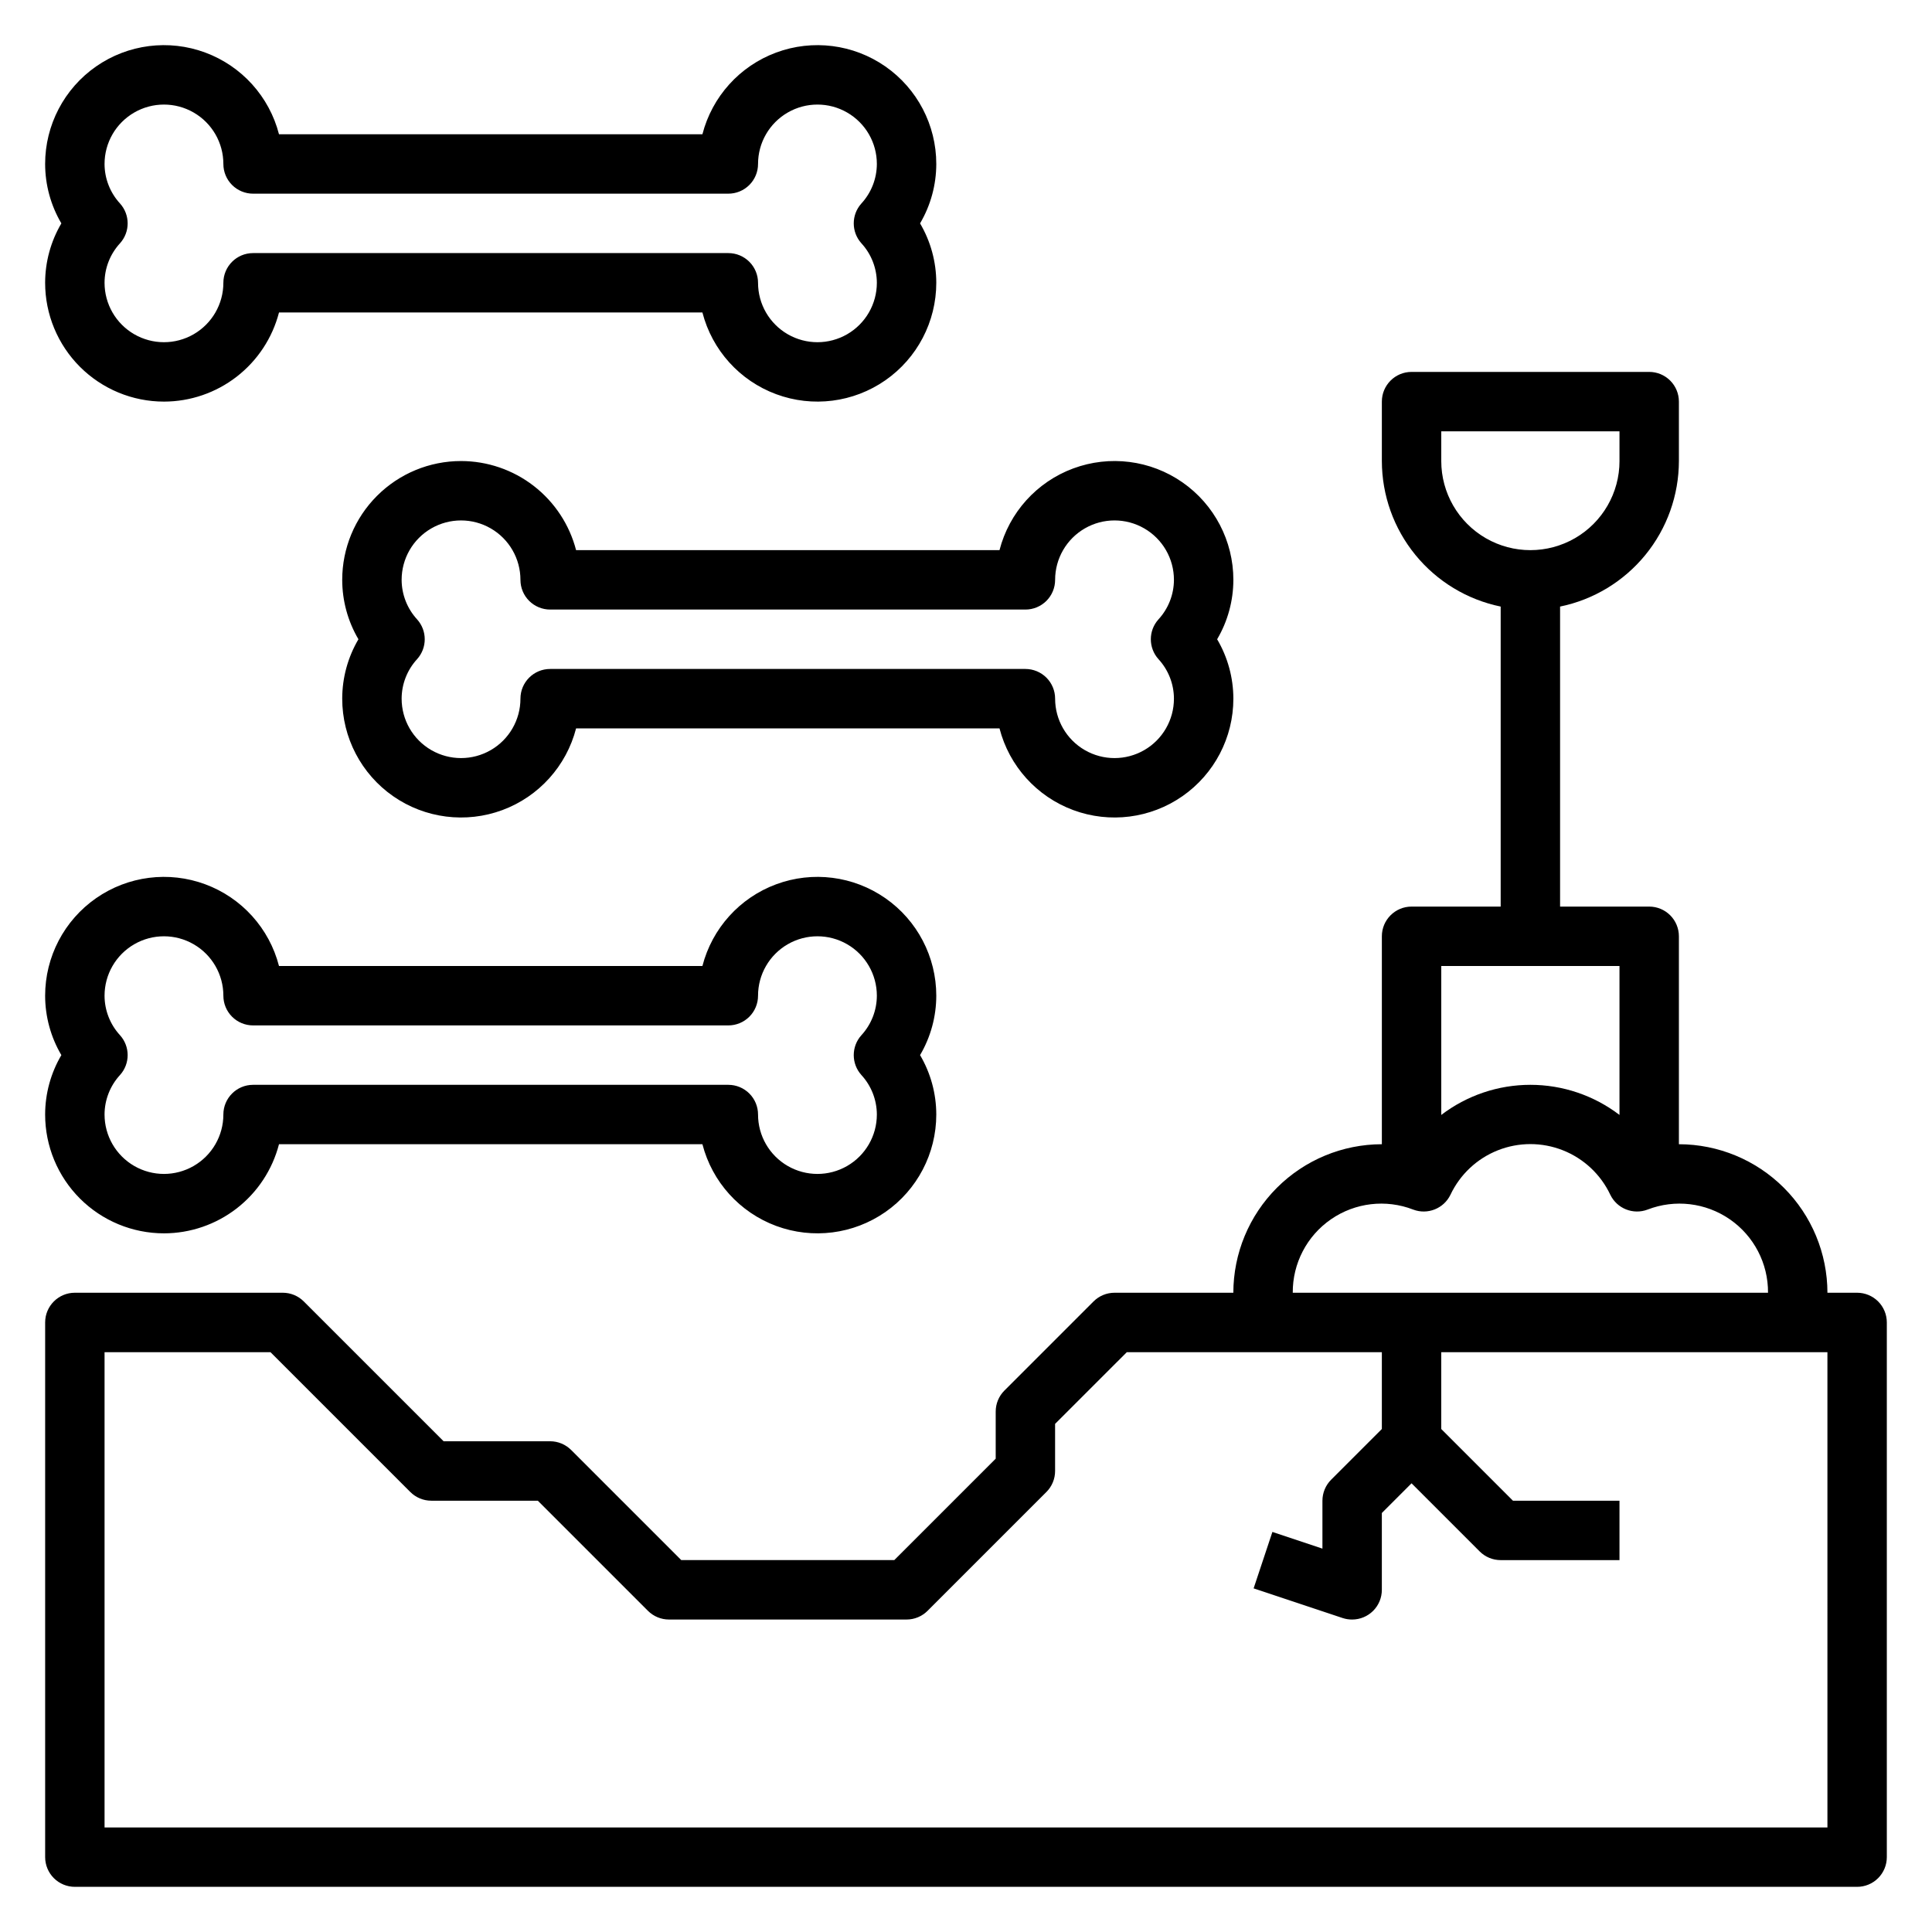
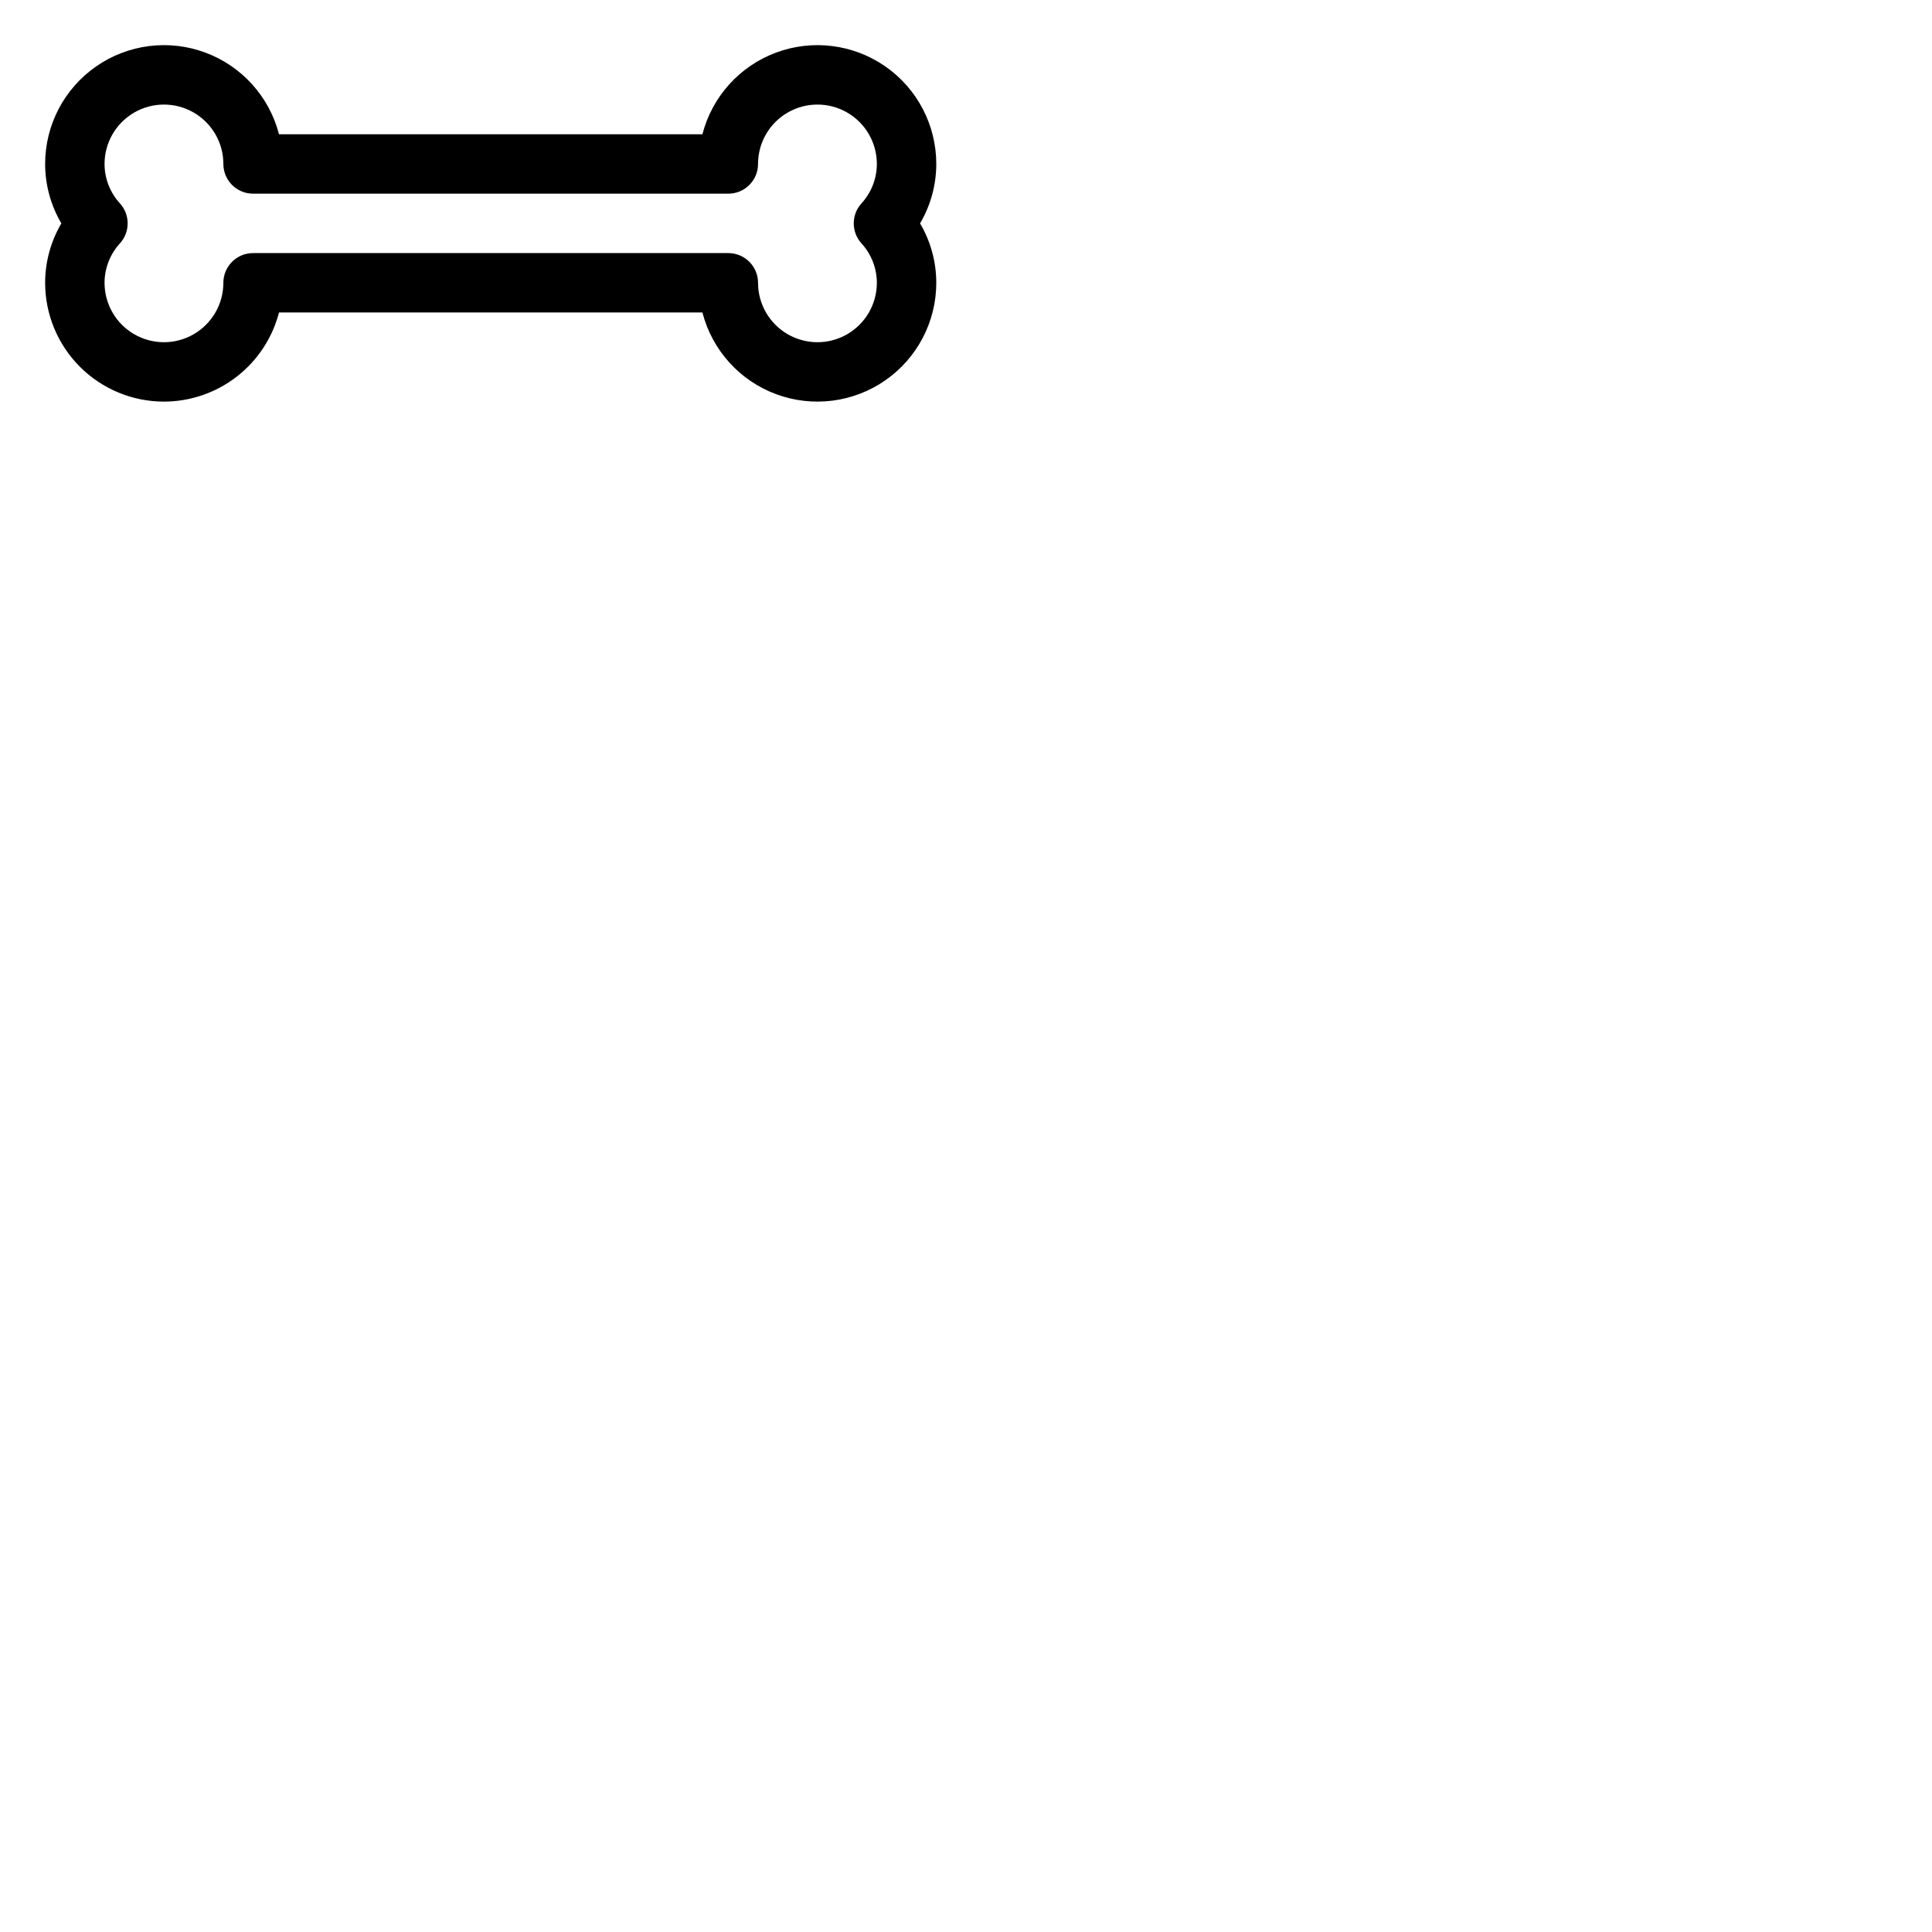
<svg xmlns="http://www.w3.org/2000/svg" fill="#000000" width="800px" height="800px" version="1.1" viewBox="144 144 512 512">
  <g>
-     <path d="m636.16 486.59h-7.871c-0.016-10.434-4.164-20.438-11.543-27.816-7.379-7.379-17.383-11.531-27.82-11.543v-55.105c0-2.086-0.828-4.09-2.305-5.566-1.477-1.477-3.477-2.305-5.566-2.305h-23.617v-79.508c8.887-1.824 16.867-6.66 22.605-13.688 5.734-7.023 8.871-15.812 8.883-24.883v-15.746c0-2.086-0.828-4.09-2.305-5.566-1.477-1.477-3.477-2.305-5.566-2.305h-62.977c-4.348 0-7.871 3.523-7.871 7.871v15.746c0.012 9.07 3.148 17.859 8.887 24.883 5.734 7.027 13.719 11.863 22.602 13.688v79.508h-23.617c-4.348 0-7.871 3.523-7.871 7.871v55.105c-10.434 0.012-20.438 4.164-27.816 11.543-7.379 7.379-11.531 17.383-11.543 27.816h-31.488c-2.09 0-4.09 0.832-5.566 2.309l-23.617 23.617v-0.004c-1.477 1.477-2.305 3.481-2.305 5.566v12.484l-26.875 26.875h-56.457l-29.18-29.18h-0.004c-1.477-1.477-3.477-2.305-5.566-2.309h-28.227l-37.055-37.051c-1.477-1.477-3.477-2.309-5.566-2.309h-55.105c-4.348 0-7.871 3.523-7.871 7.871v141.7c0 2.086 0.832 4.09 2.305 5.566 1.477 1.477 3.481 2.305 5.566 2.305h472.32c2.086 0 4.09-0.828 5.566-2.305 1.477-1.477 2.305-3.481 2.305-5.566v-141.7c0-2.086-0.828-4.09-2.305-5.566-1.477-1.473-3.481-2.305-5.566-2.305zm-110.21-220.41v-7.875h47.23v7.871l0.004 0.004c0 8.434-4.5 16.23-11.809 20.449s-16.309 4.219-23.617 0c-7.305-4.219-11.809-12.016-11.809-20.449zm47.23 133.82v39.469h0.004c-6.785-5.176-15.082-7.981-23.617-7.981s-16.832 2.805-23.617 7.981v-39.469zm-54.672 64.551h0.004c3.816 1.445 8.105-0.262 9.879-3.938 2.543-5.379 7.035-9.59 12.566-11.777s11.688-2.188 17.219 0c5.535 2.188 10.027 6.398 12.566 11.777 1.777 3.676 6.062 5.383 9.879 3.938 7.242-2.805 15.402-1.84 21.793 2.574 6.391 4.41 10.184 11.699 10.129 19.465h-125.95c-0.055-7.766 3.738-15.055 10.129-19.465 6.391-4.414 14.551-5.379 21.793-2.574zm109.78 163.74h-456.58v-125.95h43.973l37.055 37.055v-0.004c1.473 1.477 3.477 2.309 5.562 2.309h28.23l29.18 29.18c1.477 1.477 3.481 2.309 5.566 2.309h62.977c2.09 0 4.09-0.832 5.566-2.309l31.488-31.488c1.477-1.473 2.305-3.477 2.305-5.562v-12.488l19.004-19h67.59v20.355l-13.438 13.438c-1.477 1.477-2.305 3.477-2.309 5.566v12.699l-13.258-4.426-4.977 14.957 23.617 7.871h0.004c0.805 0.262 1.645 0.391 2.488 0.387 2.086 0 4.09-0.828 5.566-2.305 1.477-1.477 2.305-3.481 2.305-5.566v-20.359l7.871-7.871 18.051 18.051c1.477 1.477 3.477 2.305 5.566 2.305h31.488v-15.742h-28.23l-19.004-19.004v-20.355h102.34z" />
    <path d="m187.45 250.43c6.981-0.008 13.758-2.332 19.277-6.606 5.516-4.273 9.461-10.254 11.211-17.012h112.21c2.578 9.98 9.875 18.07 19.539 21.652 9.664 3.586 20.473 2.211 28.934-3.676 8.461-5.887 13.504-15.539 13.504-25.848-0.004-5.535-1.488-10.973-4.297-15.742 2.809-4.773 4.293-10.207 4.297-15.746 0-10.309-5.043-19.961-13.504-25.848-8.461-5.887-19.27-7.258-28.934-3.676-9.664 3.586-16.961 11.672-19.539 21.652h-112.21c-2.574-9.98-9.875-18.066-19.539-21.652-9.664-3.582-20.469-2.211-28.93 3.676-8.461 5.887-13.508 15.539-13.508 25.848 0.008 5.539 1.488 10.973 4.301 15.746-2.812 4.769-4.293 10.207-4.301 15.742 0 8.352 3.32 16.359 9.223 22.266 5.906 5.906 13.914 9.223 22.266 9.223zm-11.641-52.5c-2.629-2.856-4.094-6.594-4.102-10.477 0-5.625 3-10.82 7.871-13.633 4.871-2.812 10.871-2.812 15.742 0 4.871 2.812 7.875 8.008 7.875 13.633 0 2.09 0.828 4.09 2.305 5.566 1.477 1.477 3.477 2.305 5.566 2.305h125.95c2.086 0 4.09-0.828 5.566-2.305 1.477-1.477 2.305-3.477 2.305-5.566 0-5.625 3-10.82 7.871-13.633s10.875-2.812 15.746 0c4.871 2.812 7.871 8.008 7.871 13.633-0.012 3.883-1.473 7.621-4.102 10.477-2.695 2.996-2.695 7.539 0 10.535 2.629 2.856 4.09 6.594 4.102 10.477 0 5.625-3 10.824-7.871 13.637-4.871 2.812-10.875 2.812-15.746 0s-7.871-8.012-7.871-13.637c0-2.086-0.828-4.09-2.305-5.566-1.477-1.477-3.481-2.305-5.566-2.305h-125.95c-4.348 0-7.871 3.523-7.871 7.871 0 5.625-3.004 10.824-7.875 13.637-4.871 2.812-10.871 2.812-15.742 0-4.871-2.812-7.871-8.012-7.871-13.637 0.008-3.883 1.473-7.621 4.102-10.477 2.695-2.996 2.695-7.539 0-10.535z" />
-     <path d="m266.18 266.18c-8.352 0-16.363 3.316-22.266 9.223-5.906 5.902-9.223 13.914-9.223 22.266 0.004 5.535 1.488 10.969 4.297 15.742-2.809 4.773-4.293 10.207-4.297 15.742 0 10.309 5.043 19.965 13.504 25.852 8.461 5.887 19.27 7.258 28.934 3.676 9.664-3.586 16.961-11.672 19.539-21.652h112.21c2.574 9.98 9.875 18.066 19.539 21.652 9.664 3.582 20.469 2.211 28.93-3.676 8.461-5.887 13.508-15.543 13.508-25.852-0.008-5.535-1.488-10.969-4.301-15.742 2.812-4.773 4.293-10.207 4.301-15.742 0-10.309-5.047-19.965-13.508-25.852-8.461-5.887-19.266-7.258-28.93-3.676-9.664 3.586-16.965 11.672-19.539 21.652h-112.21c-1.754-6.754-5.699-12.738-11.215-17.012-5.516-4.273-12.297-6.594-19.273-6.602zm149.57 39.359h-0.004c2.09 0 4.09-0.832 5.566-2.305 1.477-1.477 2.305-3.481 2.305-5.566 0-5.625 3.004-10.824 7.875-13.637 4.871-2.812 10.871-2.812 15.742 0 4.871 2.812 7.871 8.012 7.871 13.637-0.008 3.879-1.473 7.617-4.102 10.477-2.695 2.992-2.695 7.539 0 10.531 2.629 2.859 4.094 6.598 4.102 10.477 0 5.625-3 10.824-7.871 13.637-4.871 2.812-10.871 2.812-15.742 0-4.871-2.812-7.875-8.012-7.875-13.637 0-2.086-0.828-4.09-2.305-5.566-1.477-1.473-3.477-2.305-5.566-2.305h-125.95c-4.348 0-7.871 3.523-7.871 7.871 0 5.625-3 10.824-7.871 13.637s-10.875 2.812-15.746 0c-4.871-2.812-7.871-8.012-7.871-13.637 0.012-3.879 1.473-7.617 4.102-10.477 2.695-2.992 2.695-7.539 0-10.531-2.629-2.859-4.09-6.598-4.102-10.477 0-5.625 3-10.824 7.871-13.637 4.871-2.812 10.875-2.812 15.746 0s7.871 8.012 7.871 13.637c0 2.086 0.828 4.09 2.305 5.566 1.477 1.473 3.481 2.305 5.566 2.305z" />
-     <path d="m187.45 470.85c6.981-0.008 13.758-2.332 19.277-6.606 5.516-4.273 9.461-10.258 11.211-17.012h112.21c2.578 9.98 9.875 18.066 19.539 21.652 9.664 3.582 20.473 2.211 28.934-3.676 8.461-5.887 13.504-15.539 13.504-25.848-0.004-5.539-1.488-10.973-4.297-15.746 2.809-4.769 4.293-10.207 4.297-15.742 0-10.309-5.043-19.961-13.504-25.848-8.461-5.887-19.27-7.262-28.934-3.676-9.664 3.582-16.961 11.672-19.539 21.652h-112.21c-2.574-9.98-9.875-18.07-19.539-21.652-9.664-3.586-20.469-2.211-28.93 3.676-8.461 5.887-13.508 15.539-13.508 25.848 0.008 5.535 1.488 10.973 4.301 15.742-2.812 4.773-4.293 10.207-4.301 15.746 0 8.352 3.32 16.359 9.223 22.266 5.906 5.902 13.914 9.223 22.266 9.223zm-11.641-52.5c-2.629-2.856-4.094-6.594-4.102-10.477 0-5.625 3-10.824 7.871-13.637 4.871-2.812 10.871-2.812 15.742 0 4.871 2.812 7.875 8.012 7.875 13.637 0 2.086 0.828 4.09 2.305 5.566 1.477 1.477 3.477 2.305 5.566 2.305h125.95c2.086 0 4.09-0.828 5.566-2.305 1.477-1.477 2.305-3.481 2.305-5.566 0-5.625 3-10.824 7.871-13.637s10.875-2.812 15.746 0c4.871 2.812 7.871 8.012 7.871 13.637-0.012 3.883-1.473 7.621-4.102 10.477-2.695 2.996-2.695 7.539 0 10.535 2.629 2.856 4.09 6.594 4.102 10.477 0 5.625-3 10.82-7.871 13.633-4.871 2.812-10.875 2.812-15.746 0s-7.871-8.008-7.871-13.633c0-2.09-0.828-4.09-2.305-5.566-1.477-1.477-3.481-2.305-5.566-2.305h-125.95c-4.348 0-7.871 3.523-7.871 7.871 0 5.625-3.004 10.82-7.875 13.633-4.871 2.812-10.871 2.812-15.742 0-4.871-2.812-7.871-8.008-7.871-13.633 0.008-3.883 1.473-7.621 4.102-10.477 2.695-2.996 2.695-7.539 0-10.535z" />
  </g>
</svg>